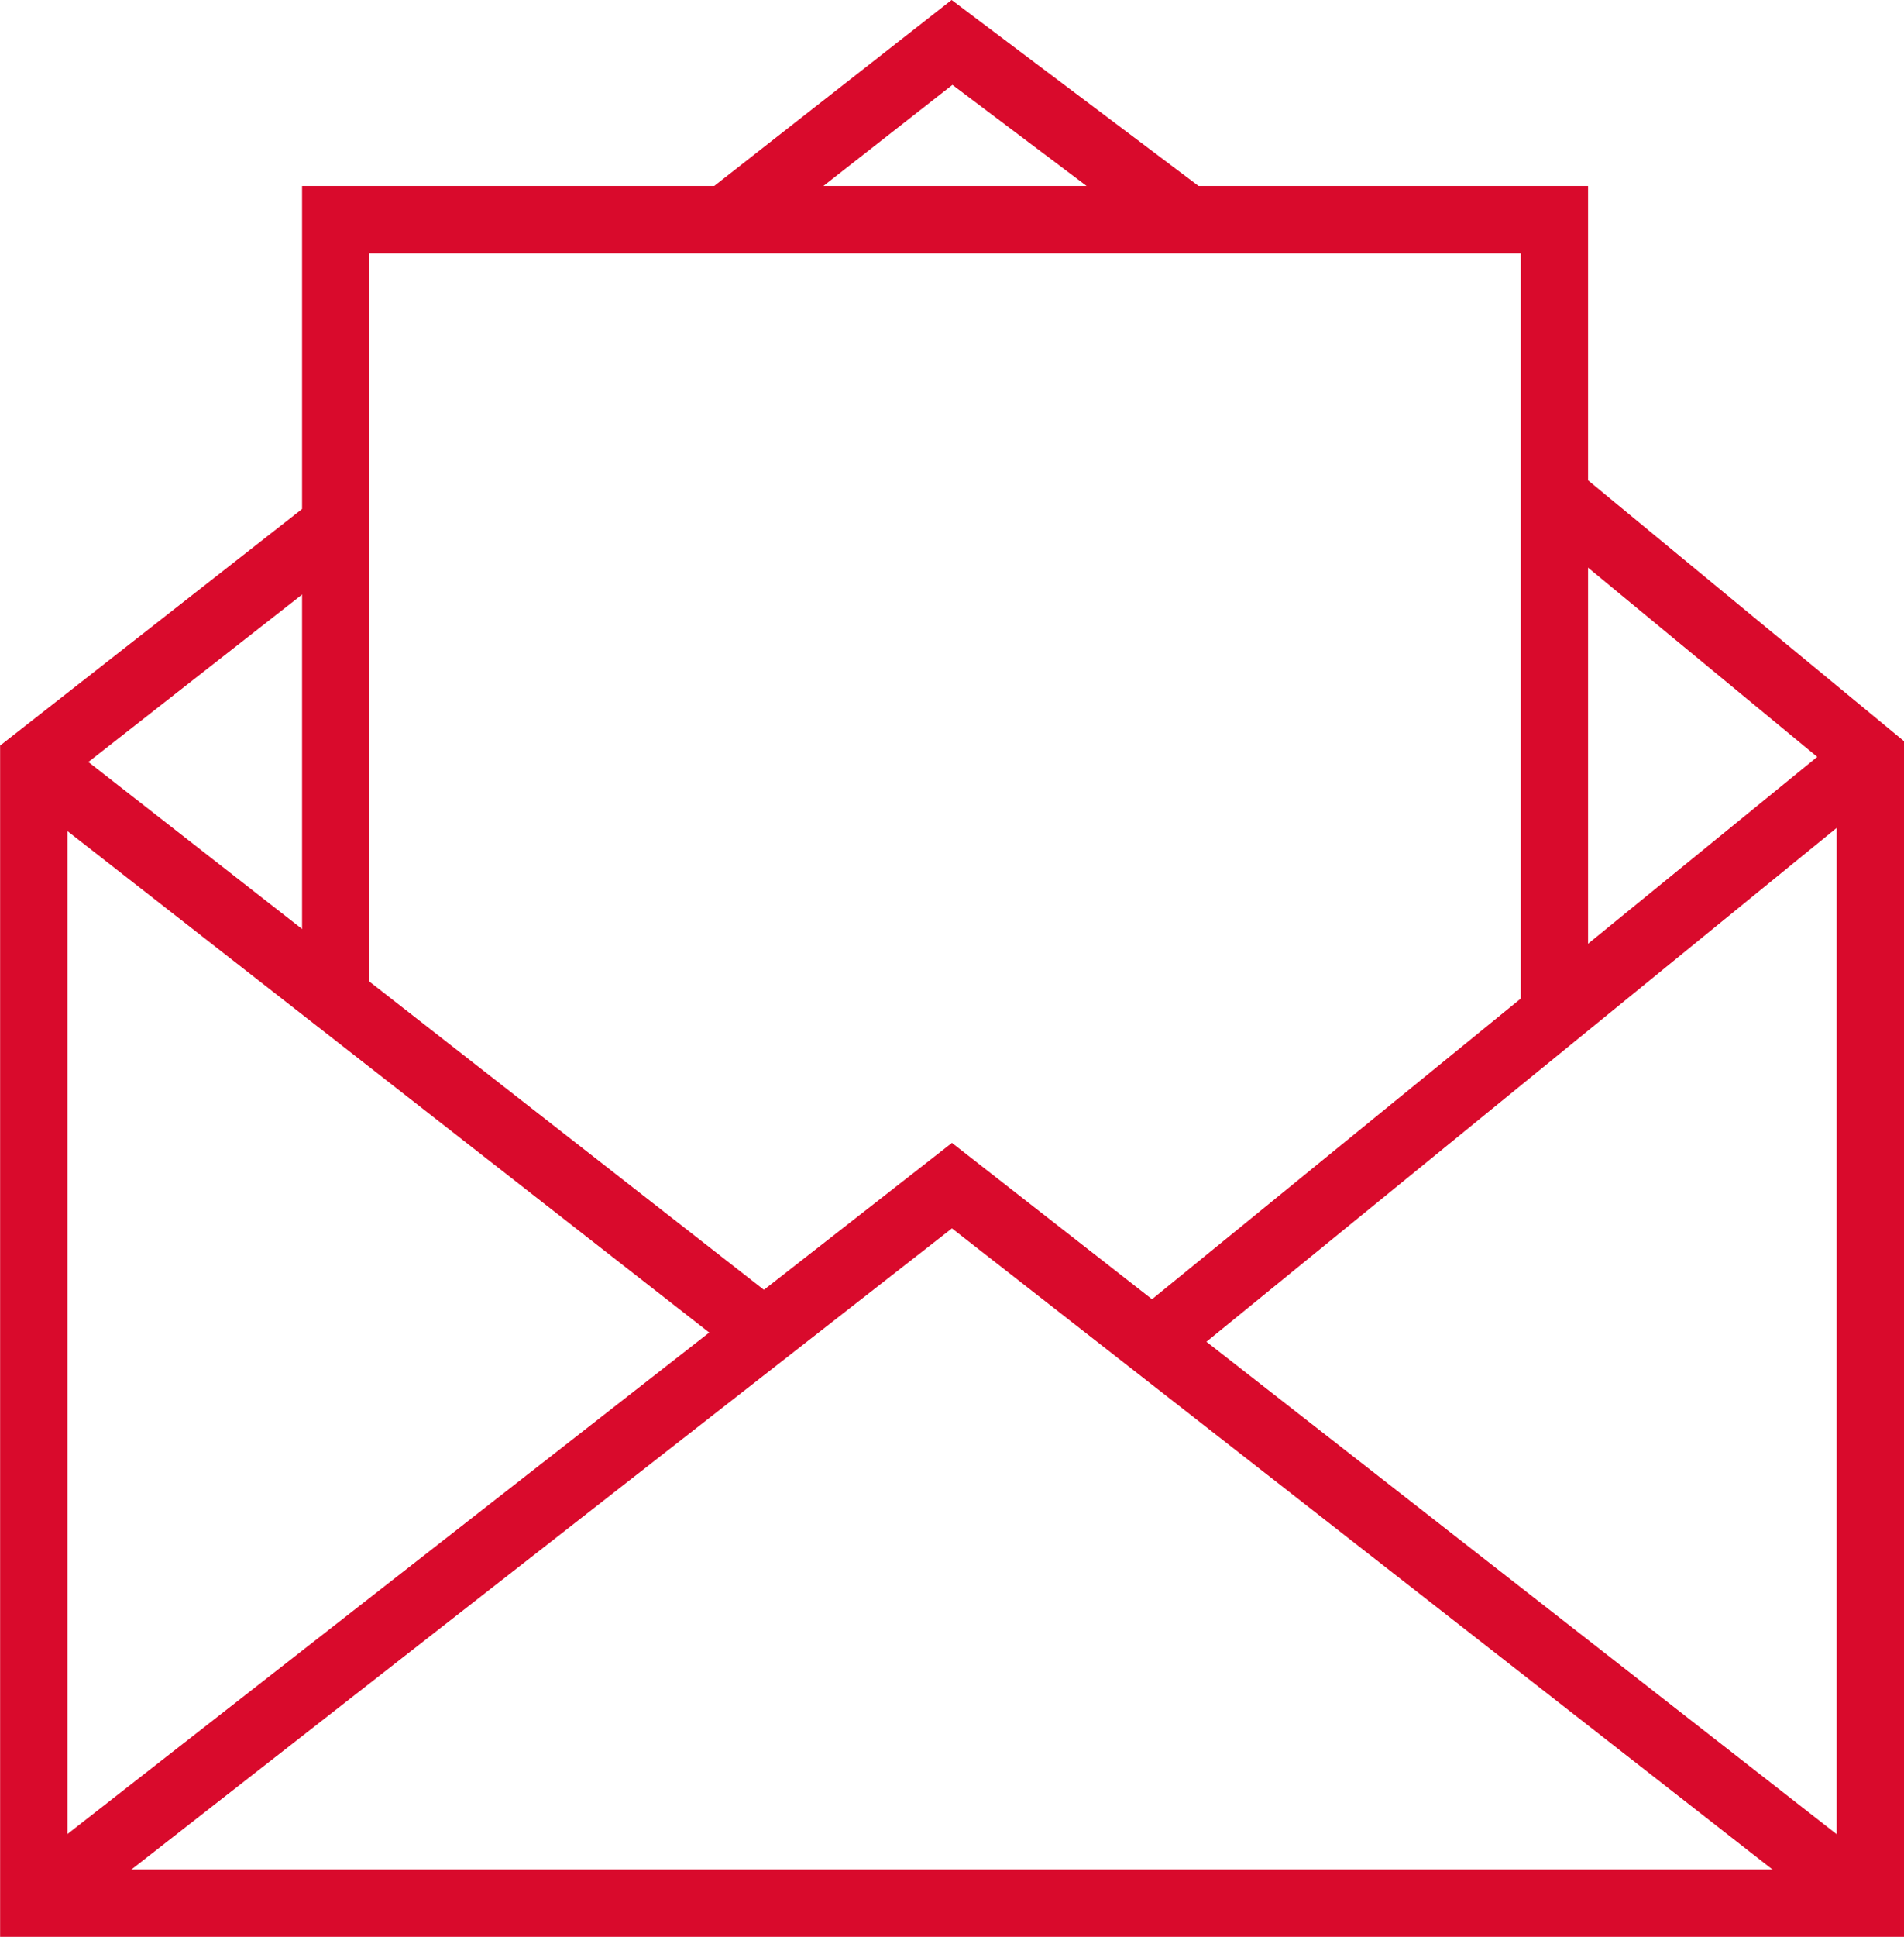
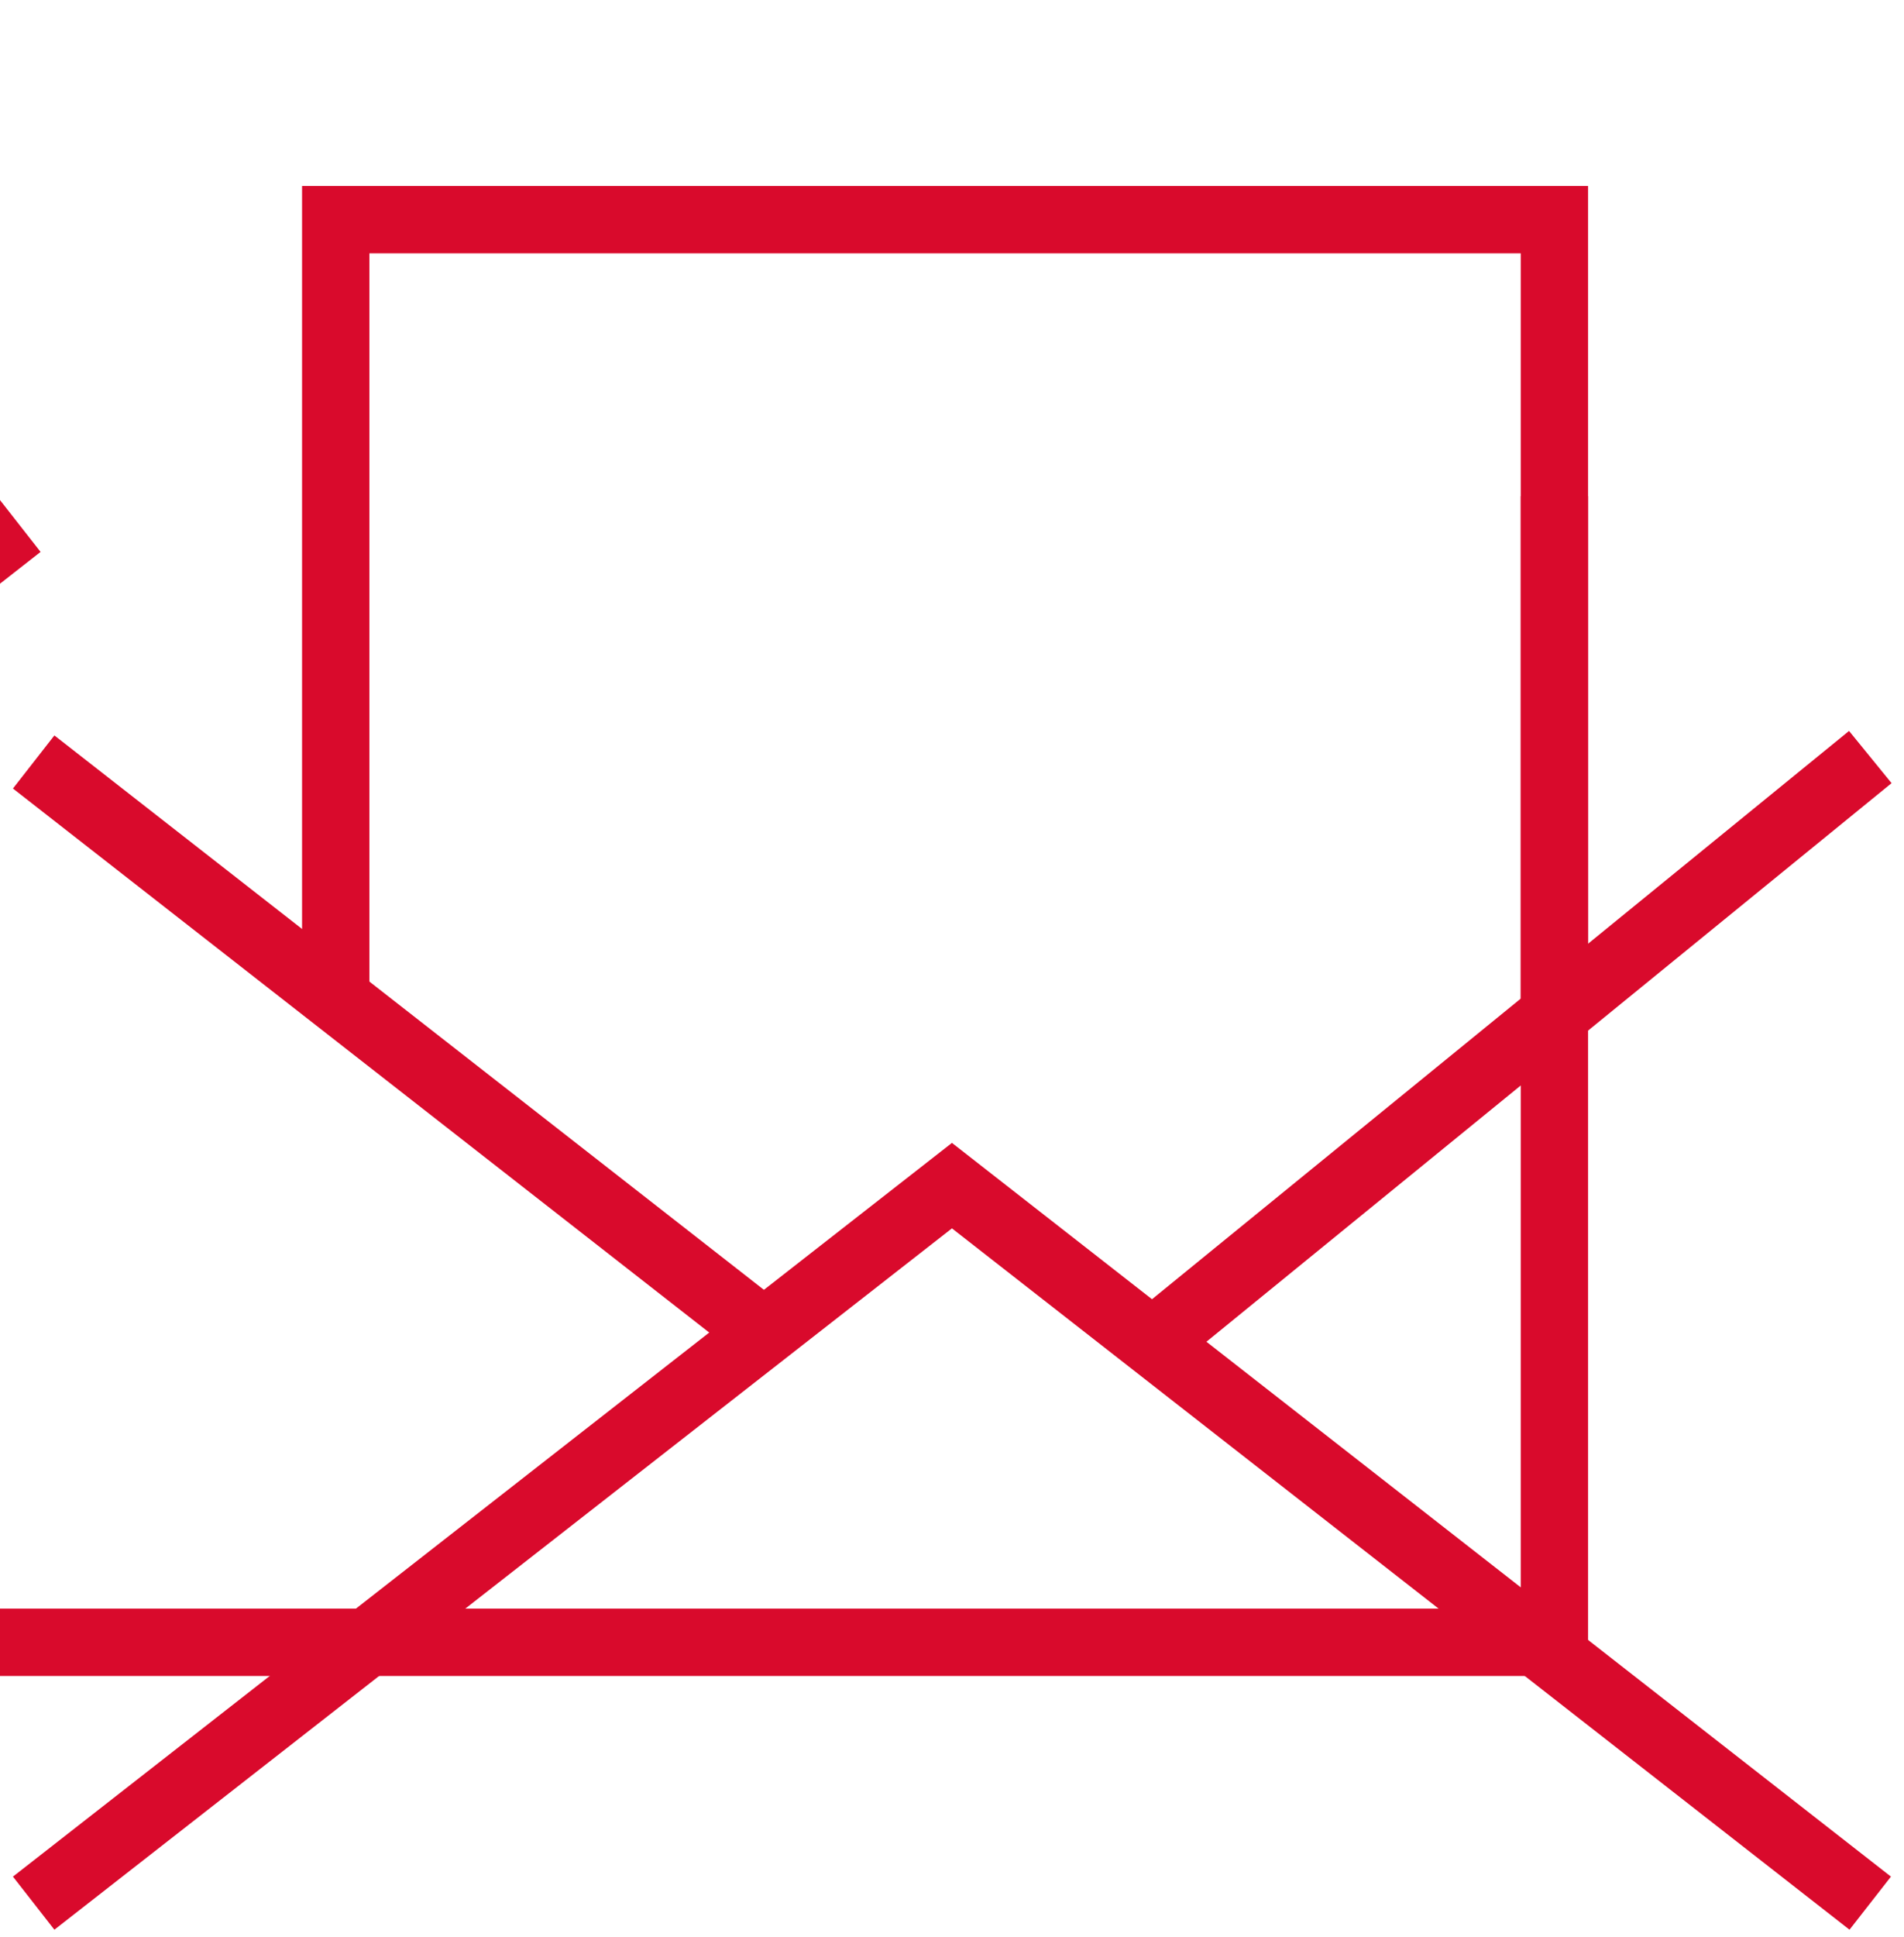
<svg xmlns="http://www.w3.org/2000/svg" width="70.704" height="71.887" viewBox="0 0 70.704 71.887">
  <g id="Raggruppa_3935" data-name="Raggruppa 3935" transform="translate(-1012.133 -323.848)">
    <path id="Tracciato_878" data-name="Tracciato 878" d="M1013.383,394.484l34.1-26.631,34.1,26.631" fill="none" stroke="#d90a2c" stroke-miterlimit="10" stroke-width="2.5" />
    <line id="Linea_217" data-name="Linea 217" x1="25.99" y2="21.178" transform="translate(1055.596 351.946)" fill="none" stroke="#d90a2c" stroke-miterlimit="10" stroke-width="2.5" />
-     <path id="Tracciato_879" data-name="Tracciato 879" d="M1039.086,332l8.4-6.577,8.736,6.577" fill="none" stroke="#d90a2c" stroke-miterlimit="10" stroke-width="2.5" />
-     <path id="Tracciato_880" data-name="Tracciato 880" d="M1069.855,342.265l11.732,9.681v42.538h-68.2V352.129l11.214-8.781" fill="none" stroke="#d90a2c" stroke-miterlimit="10" stroke-width="2.5" />
+     <path id="Tracciato_880" data-name="Tracciato 880" d="M1069.855,342.265v42.538h-68.2V352.129l11.214-8.781" fill="none" stroke="#d90a2c" stroke-miterlimit="10" stroke-width="2.5" />
    <line id="Linea_218" data-name="Linea 218" x1="27.119" y1="21.178" transform="translate(1013.383 352.129)" fill="none" stroke="#d90a2c" stroke-miterlimit="10" stroke-width="2.5" />
    <path id="Tracciato_881" data-name="Tracciato 881" d="M1069.855,361.989V332H1024.6v28.886" fill="none" stroke="#d90a2c" stroke-miterlimit="10" stroke-width="2.5" />
  </g>
</svg>